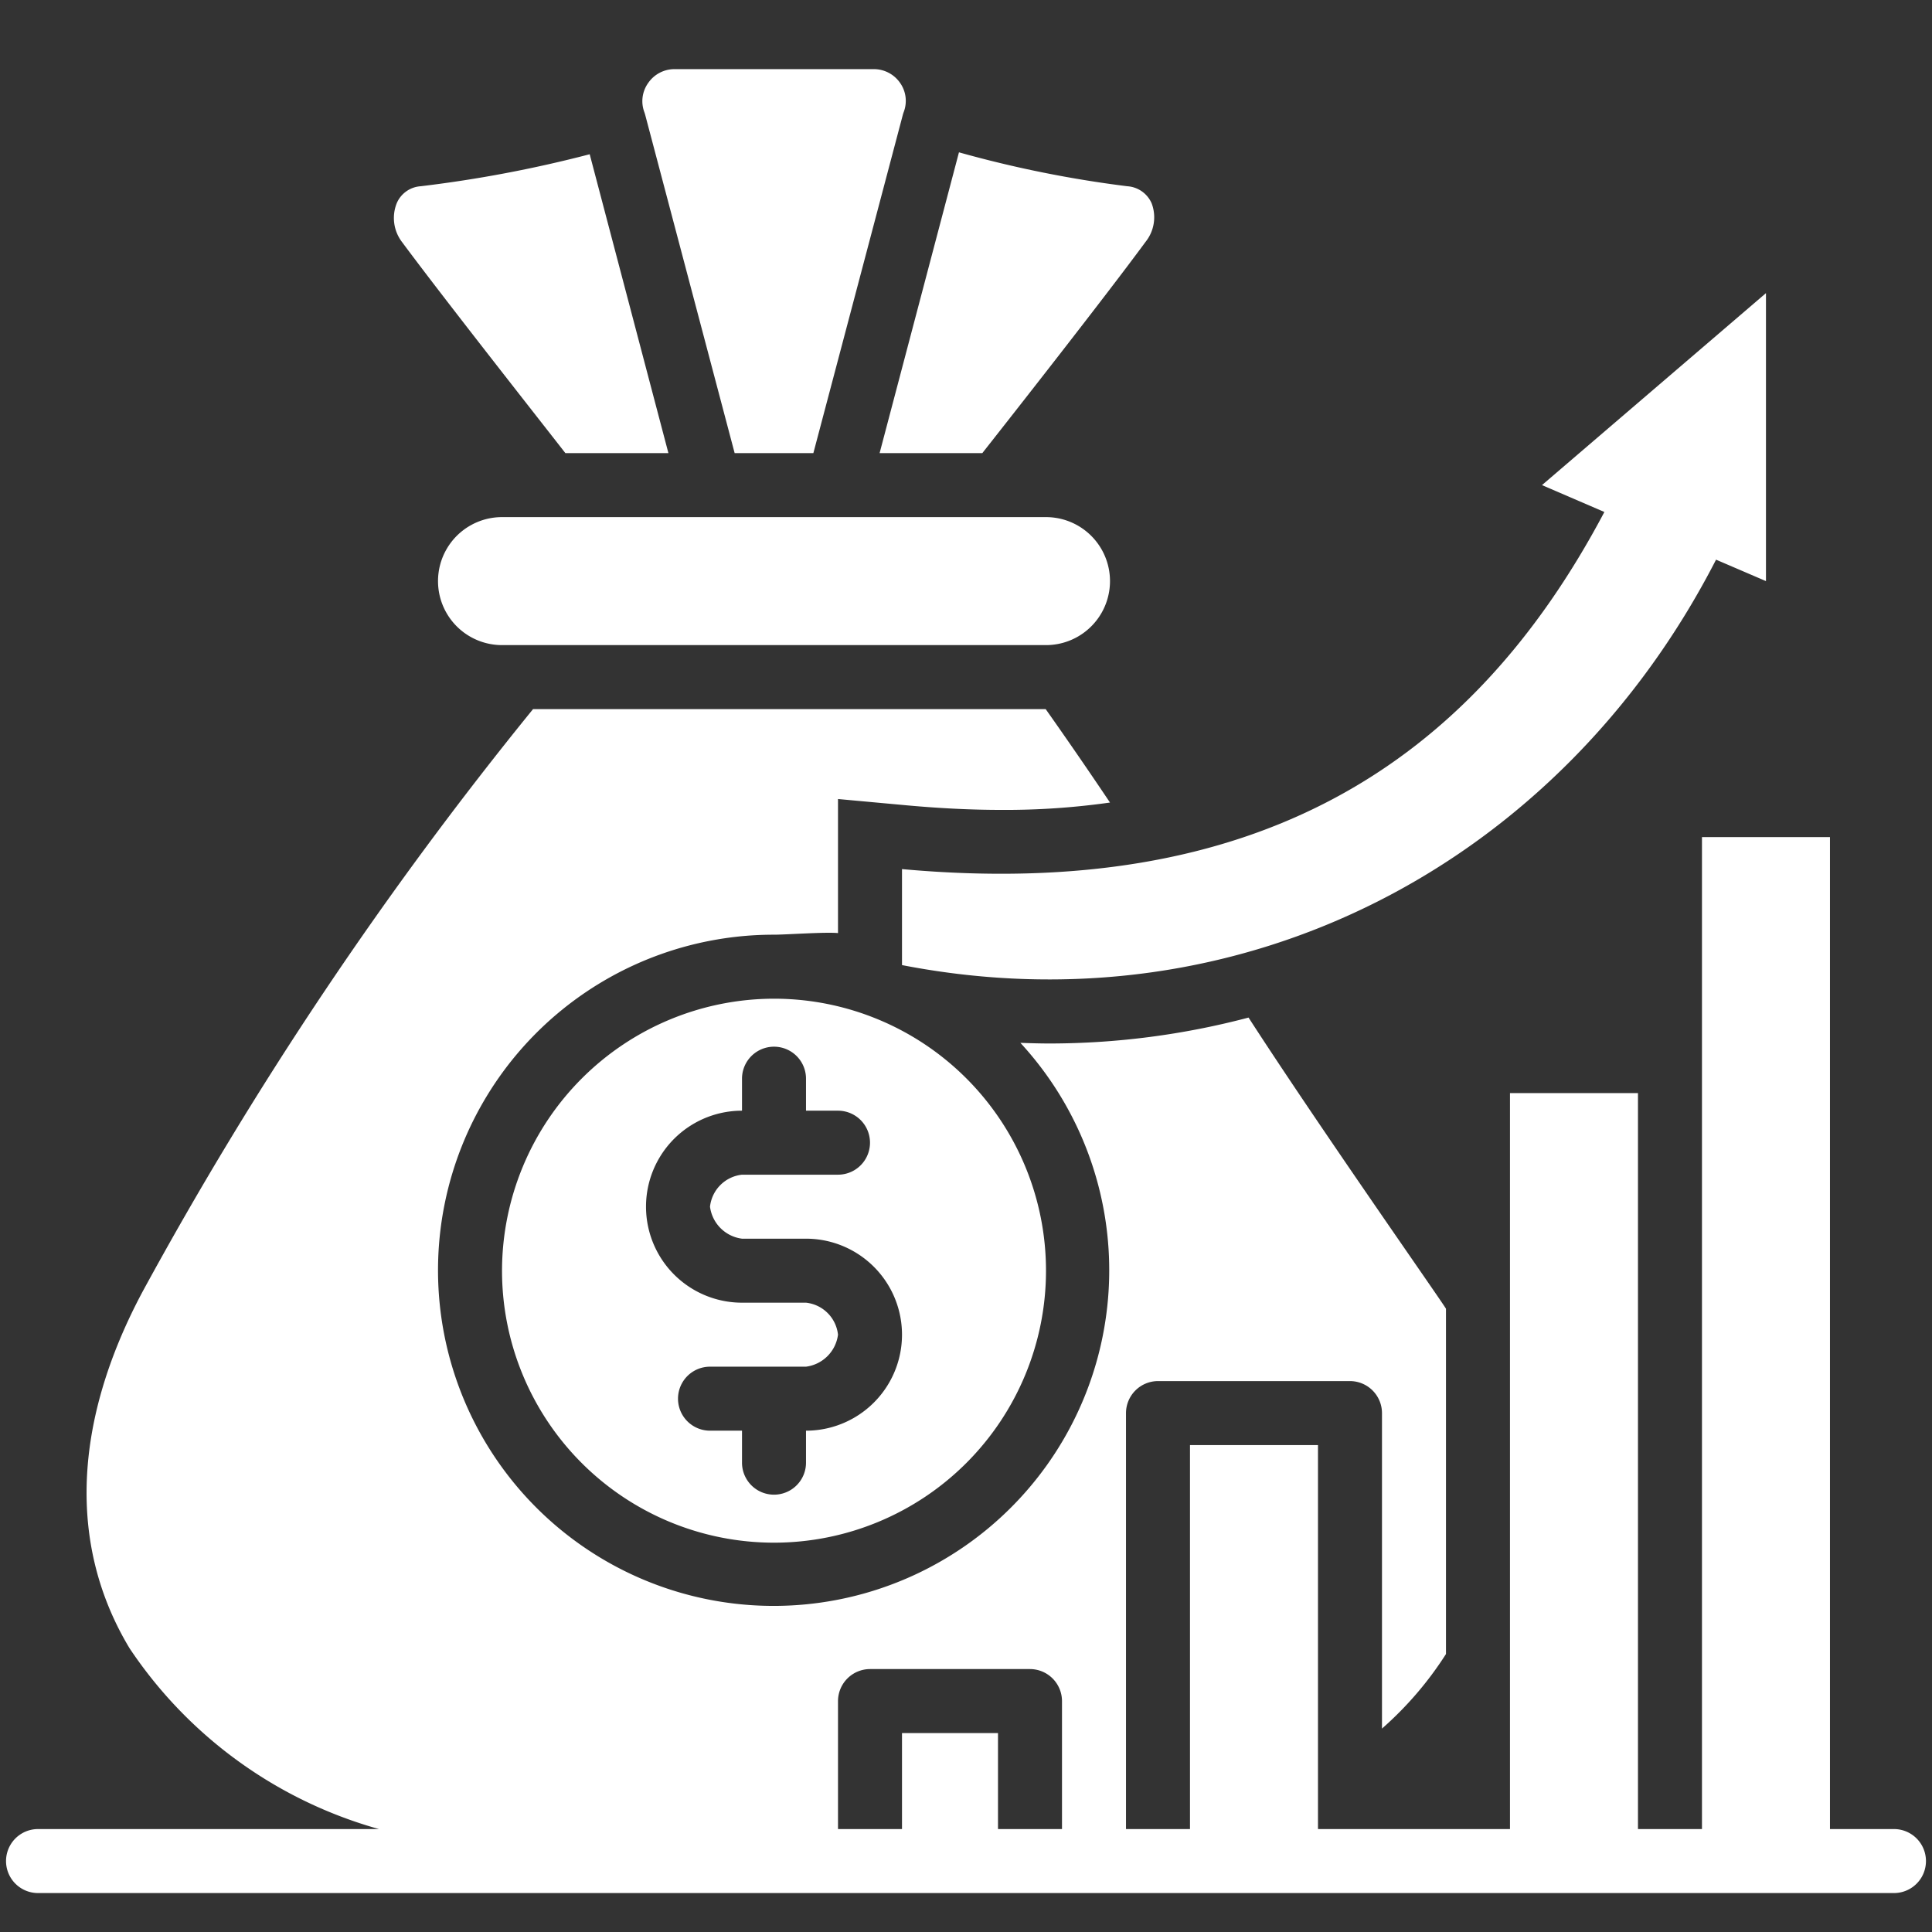
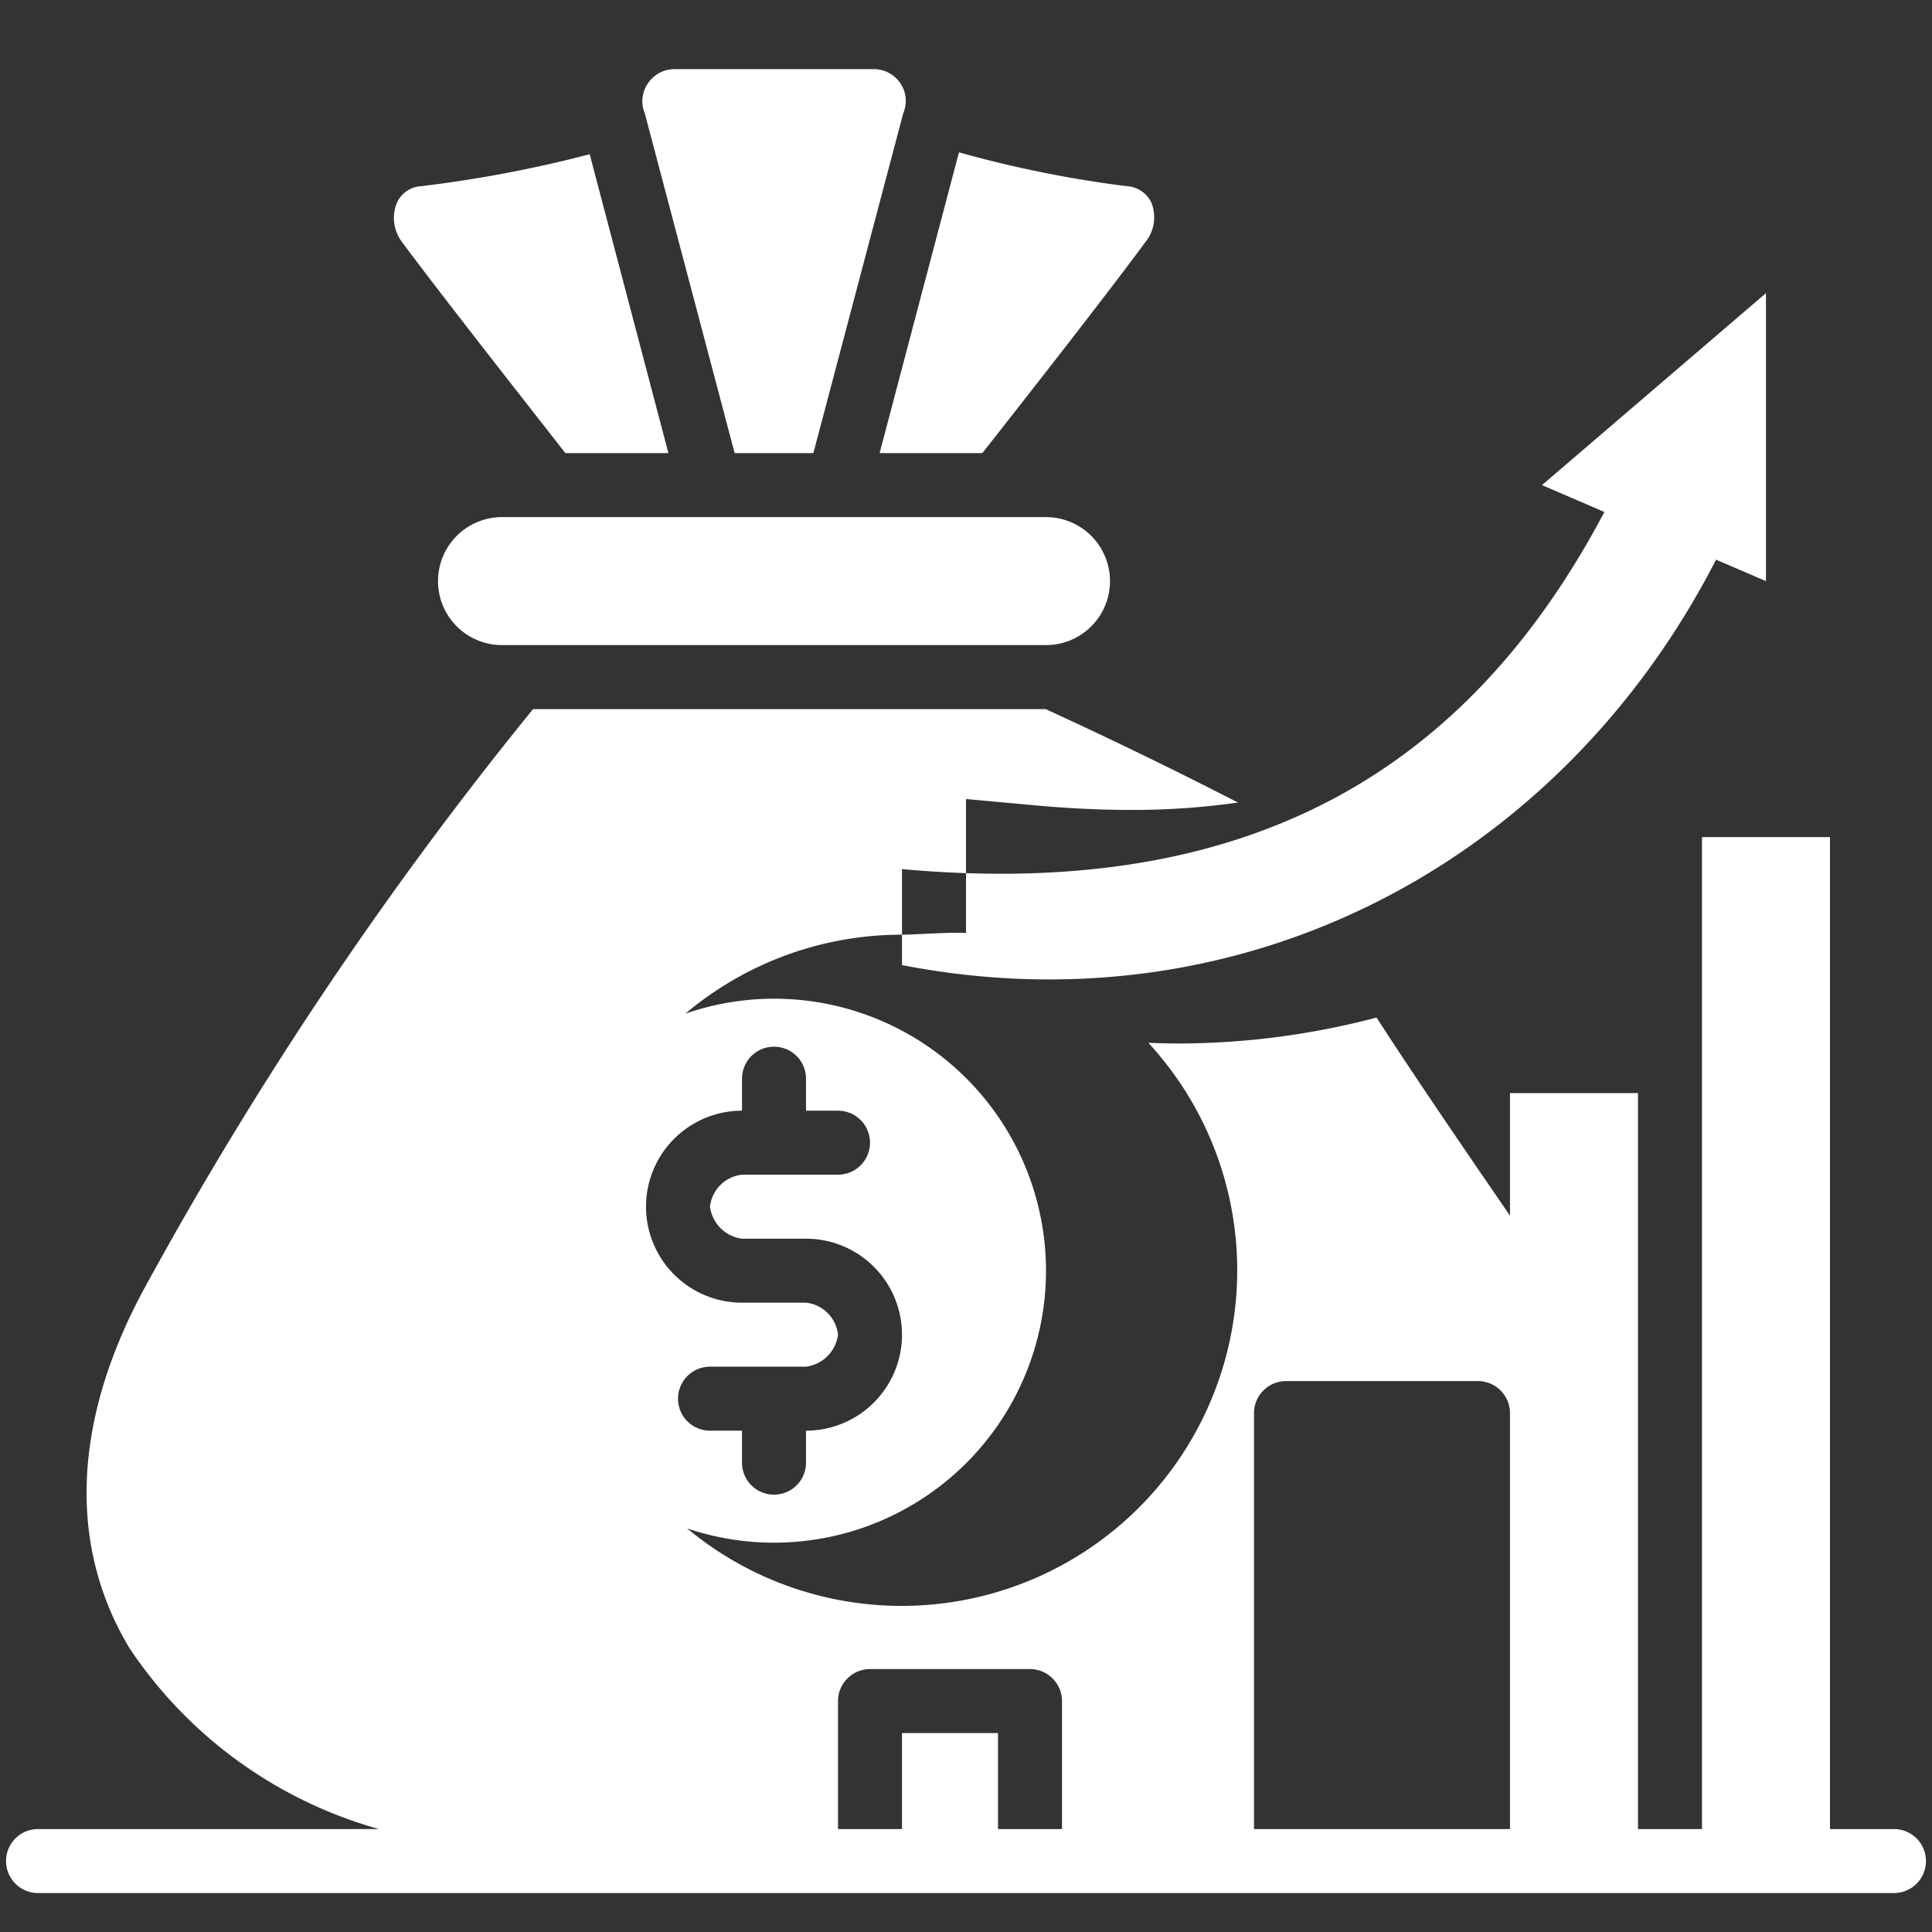
<svg xmlns="http://www.w3.org/2000/svg" version="1.1" width="512" height="512" x="0" y="0" viewBox="0 0 64 64" style="enable-background:new 0 0 512 512" xml:space="preserve" class="">
  <rect x="0" y="0" width="64" height="64" fill="#333333" stroke="none" />
  <g transform="matrix(1.06,0,0,1.06,-1.92,-1.95)">
-     <path d="M17.5 41.55a8.5 8.5 0 1 0 8.5-8.5 8.512 8.512 0 0 0-8.5 8.5zm9.5-6v1h1a1 1 0 0 1 0 2h-3a1.128 1.128 0 0 0-1 1 1.157 1.157 0 0 0 1 1h2a3 3 0 0 1 0 6v1a1 1 0 0 1-2 0v-1h-1a1 1 0 0 1 0-2h3a1.157 1.157 0 0 0 1-1 1.128 1.128 0 0 0-1-1h-2a3 3 0 0 1 0-6v-1a1 1 0 0 1 2 0zm24.95-17.71L50 17l7-6v9l-1.56-.67C50.57 28.82 40.65 34.07 30 32v-3c11 1 17.74-3.2 21.95-11.16zM29.3 16l2.48-9.4a36.035 36.035 0 0 0 5.26 1.06.892.892 0 0 1 .76.53 1.227 1.227 0 0 1-.19 1.21c-1.28 1.74-4.17 5.42-5.1 6.6zM61 59h-2V28h-4v31h-2V36h-4v23h-6V47h-4v12h-2V46a1.003 1.003 0 0 1 1-1h6a1.003 1.003 0 0 1 1 1v9.86a10.905 10.905 0 0 0 2-2.33V42.74c-.08-.16-3.94-5.65-6.17-9.1a24.417 24.417 0 0 1-6.23.81c-.3 0-.6-.01-.9-.02a10.488 10.488 0 1 1-7.7-3.38c.37 0 1.64-.09 2-.05v-4.19l2.18.2c1 .09 1.98.14 2.92.14a23.192 23.192 0 0 0 3.4-.23A151.5 151.5 0 0 0 34.49 24H18.47a119.223 119.223 0 0 0-12.2 18.2c-2.19 4.1-2.33 7.96-.41 11.15A13.857 13.857 0 0 0 13.655 59H3a1 1 0 0 0 0 2h58a1 1 0 0 0 0-2zm-26 0h-2v-3h-3v3h-2v-4a1.003 1.003 0 0 1 1-1h5a1.003 1.003 0 0 1 1 1zM14.38 9.41a1.24 1.24 0 0 1-.17-1.22.875.875 0 0 1 .75-.53 39.452 39.452 0 0 0 5.28-1L22.7 16h-3.22c-.92-1.18-3.81-4.85-5.1-6.59zm7.57-4.06a.977.977 0 0 1 .12-.92.997.997 0 0 1 .82-.43h6.23a.997.997 0 0 1 .82.43.974.974 0 0 1 .11.92c-.01.03-.02.06-.03.1L27.23 16h-2.46L21.98 5.45c-.01-.04-.02-.07-.03-.1zM34.5 18a2 2 0 0 1 0 4h-17a2 2 0 0 1 0-4z" data-name="16-Valentine copy 5" fill="#ffffff" opacity="1" data-original="#000000" class="" />
+     <path d="M17.5 41.55a8.5 8.5 0 1 0 8.5-8.5 8.512 8.512 0 0 0-8.5 8.5zm9.5-6v1h1a1 1 0 0 1 0 2h-3a1.128 1.128 0 0 0-1 1 1.157 1.157 0 0 0 1 1h2a3 3 0 0 1 0 6v1a1 1 0 0 1-2 0v-1h-1a1 1 0 0 1 0-2h3a1.157 1.157 0 0 0 1-1 1.128 1.128 0 0 0-1-1h-2a3 3 0 0 1 0-6v-1a1 1 0 0 1 2 0zm24.95-17.71L50 17l7-6v9l-1.56-.67C50.57 28.82 40.65 34.07 30 32v-3c11 1 17.74-3.2 21.95-11.16zM29.3 16l2.48-9.4a36.035 36.035 0 0 0 5.26 1.06.892.892 0 0 1 .76.53 1.227 1.227 0 0 1-.19 1.21c-1.28 1.74-4.17 5.42-5.1 6.6zM61 59h-2V28h-4v31h-2V36h-4v23h-6V47v12h-2V46a1.003 1.003 0 0 1 1-1h6a1.003 1.003 0 0 1 1 1v9.86a10.905 10.905 0 0 0 2-2.33V42.74c-.08-.16-3.94-5.65-6.17-9.1a24.417 24.417 0 0 1-6.23.81c-.3 0-.6-.01-.9-.02a10.488 10.488 0 1 1-7.7-3.38c.37 0 1.64-.09 2-.05v-4.19l2.18.2c1 .09 1.98.14 2.92.14a23.192 23.192 0 0 0 3.4-.23A151.5 151.5 0 0 0 34.49 24H18.47a119.223 119.223 0 0 0-12.2 18.2c-2.19 4.1-2.33 7.96-.41 11.15A13.857 13.857 0 0 0 13.655 59H3a1 1 0 0 0 0 2h58a1 1 0 0 0 0-2zm-26 0h-2v-3h-3v3h-2v-4a1.003 1.003 0 0 1 1-1h5a1.003 1.003 0 0 1 1 1zM14.38 9.41a1.24 1.24 0 0 1-.17-1.22.875.875 0 0 1 .75-.53 39.452 39.452 0 0 0 5.28-1L22.7 16h-3.22c-.92-1.18-3.81-4.85-5.1-6.59zm7.57-4.06a.977.977 0 0 1 .12-.92.997.997 0 0 1 .82-.43h6.23a.997.997 0 0 1 .82.43.974.974 0 0 1 .11.92c-.01.03-.02.06-.03.1L27.23 16h-2.46L21.98 5.45c-.01-.04-.02-.07-.03-.1zM34.5 18a2 2 0 0 1 0 4h-17a2 2 0 0 1 0-4z" data-name="16-Valentine copy 5" fill="#ffffff" opacity="1" data-original="#000000" class="" />
  </g>
</svg>